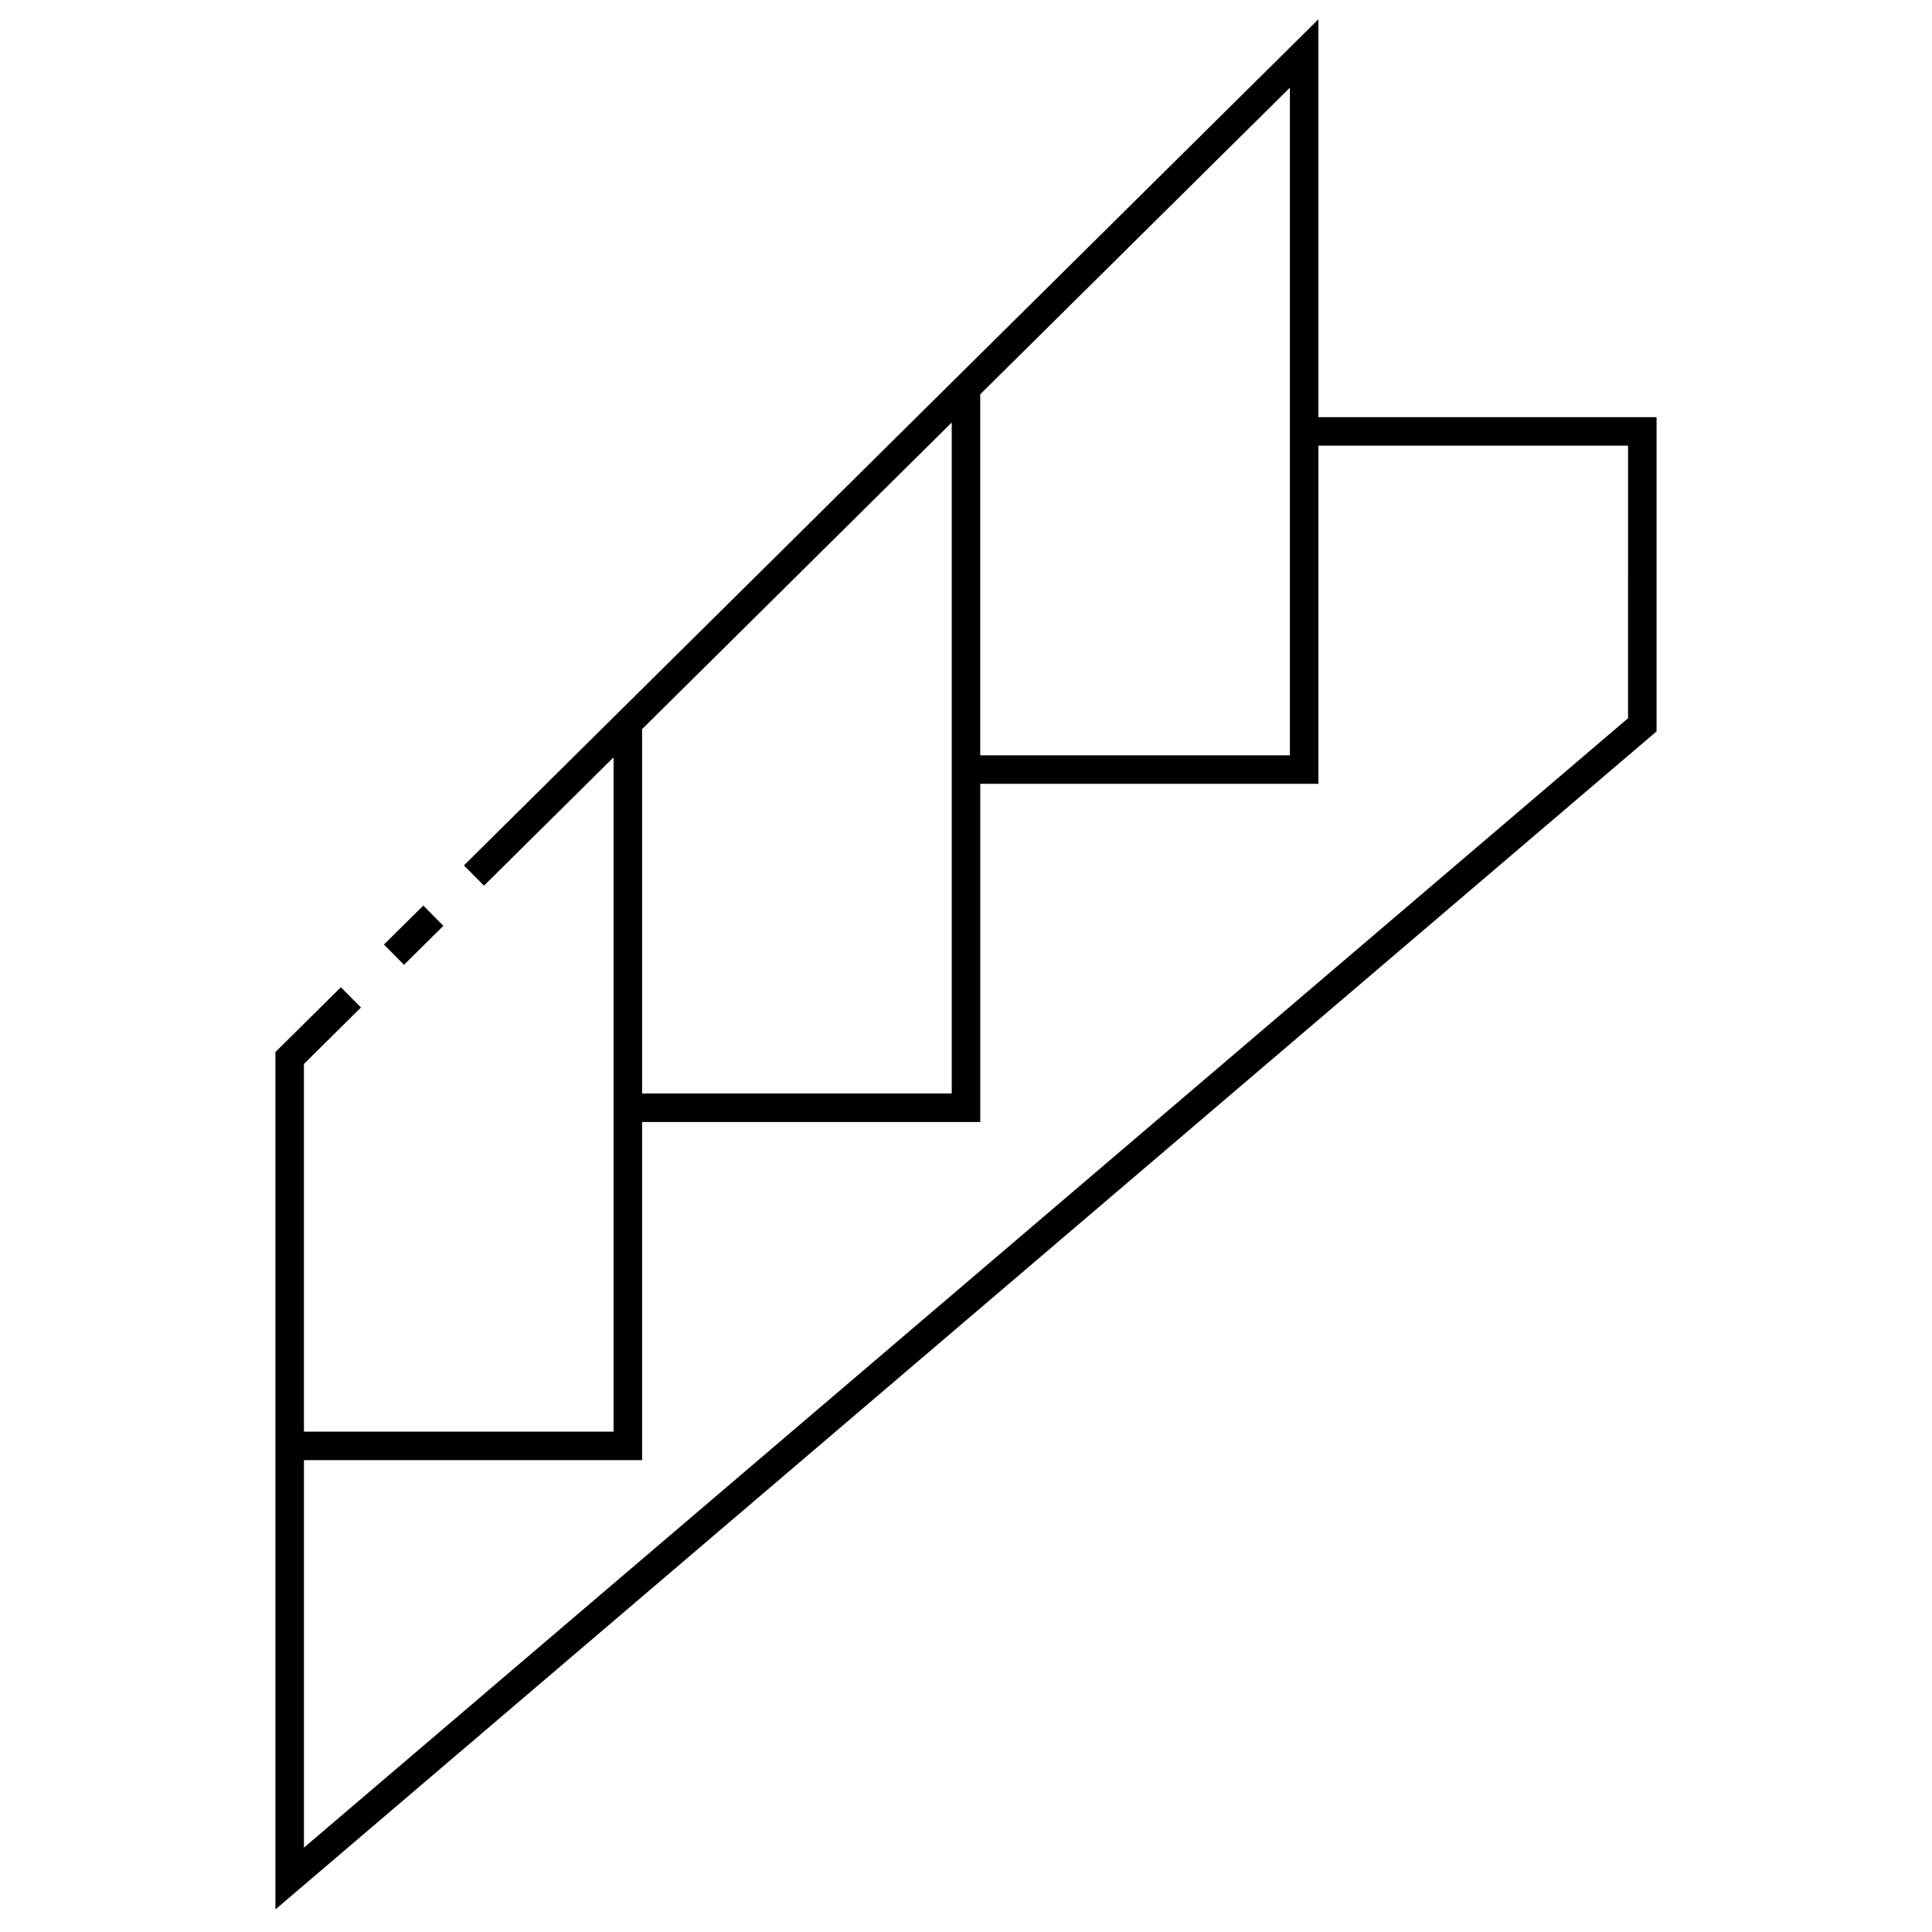
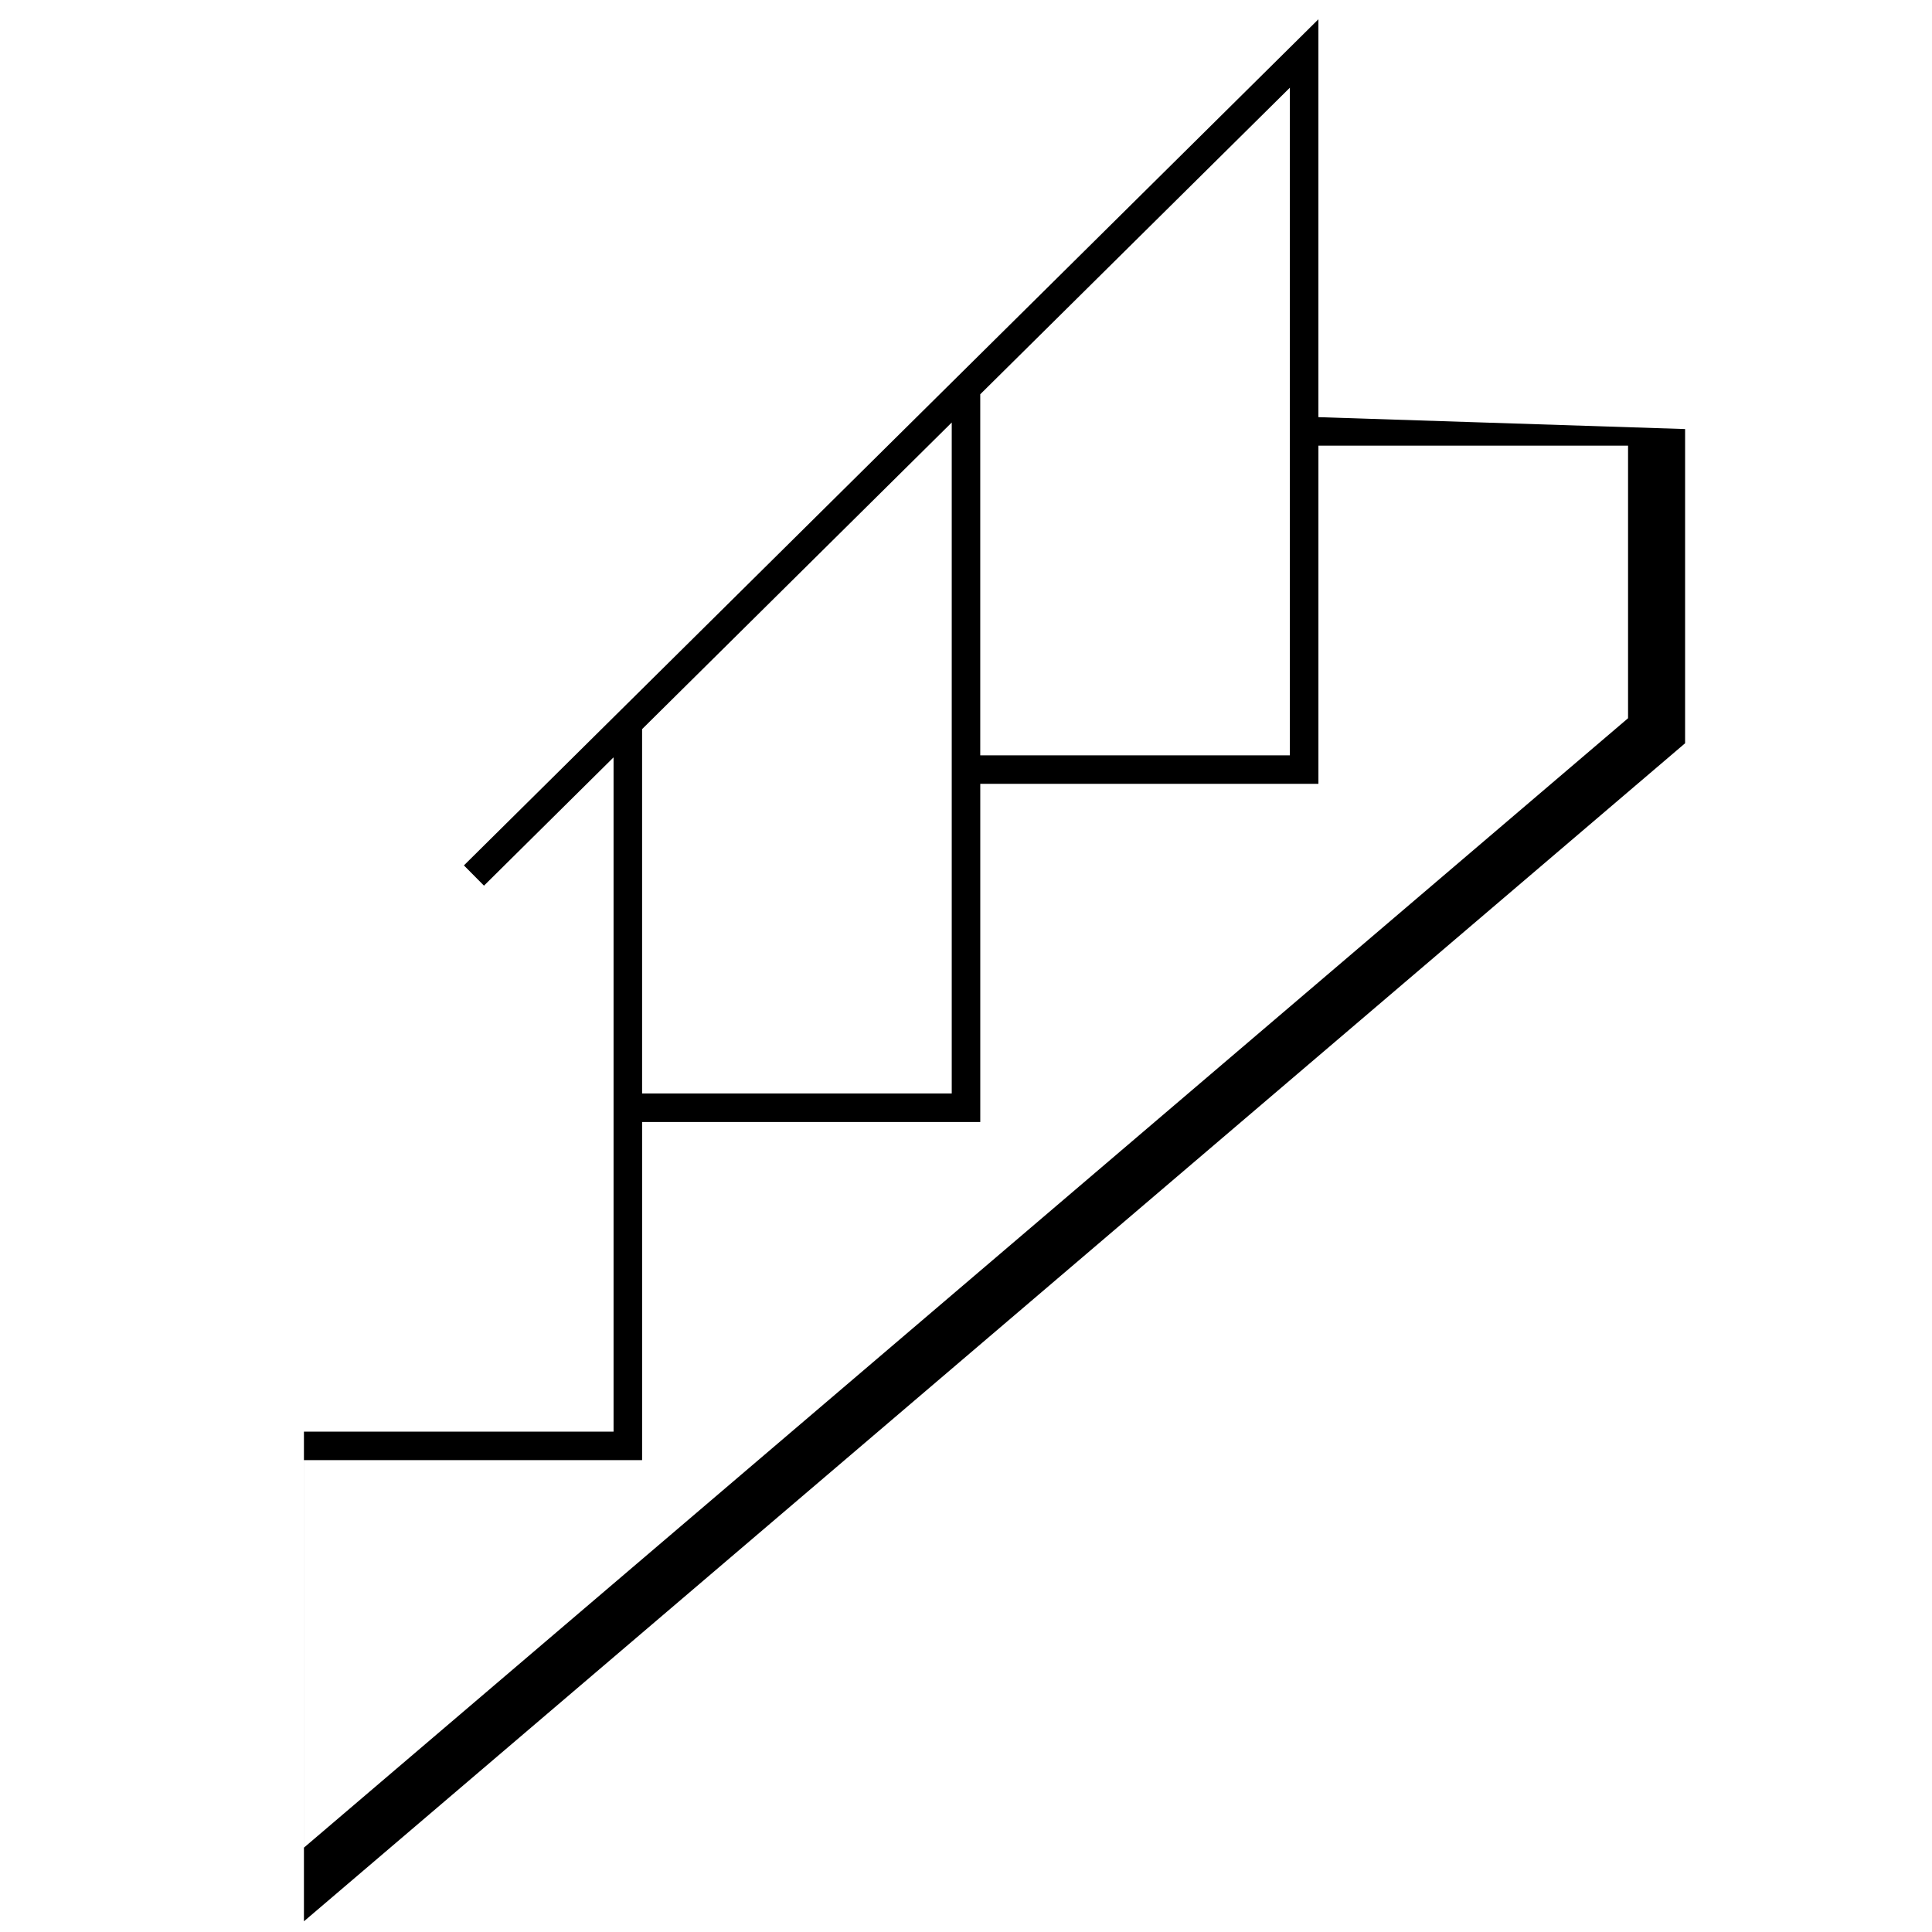
<svg xmlns="http://www.w3.org/2000/svg" fill="#000000" width="800px" height="800px" version="1.1" viewBox="144 144 512 512">
  <g>
-     <path d="m493.39 254.55v-105.44l-226.45 224.23 5.32 5.367 34.34-34.004v178.69h-82.055v-97.438l15.109-14.957-5.32-5.371-17.348 17.18v227.21l366.02-312.19 0.004-83.27zm-7.559 0v89.617l-82.055 0.004v-95.684l82.055-81.25zm-171.67 82.676 82.059-81.258v177.81h-82.059zm261.29-2.887-350.9 299.3v-102.69h89.613v-89.613h89.617v-89.617h89.613v-89.613h82.059z" />
-     <path d="m256.18 383.98 5.32 5.375-10.434 10.328-5.32-5.375z" />
+     <path d="m493.39 254.55v-105.44l-226.45 224.23 5.32 5.367 34.34-34.004v178.69h-82.055v-97.438v227.21l366.02-312.19 0.004-83.27zm-7.559 0v89.617l-82.055 0.004v-95.684l82.055-81.25zm-171.67 82.676 82.059-81.258v177.81h-82.059zm261.29-2.887-350.9 299.3v-102.69h89.613v-89.613h89.617v-89.617h89.613v-89.613h82.059z" />
  </g>
</svg>